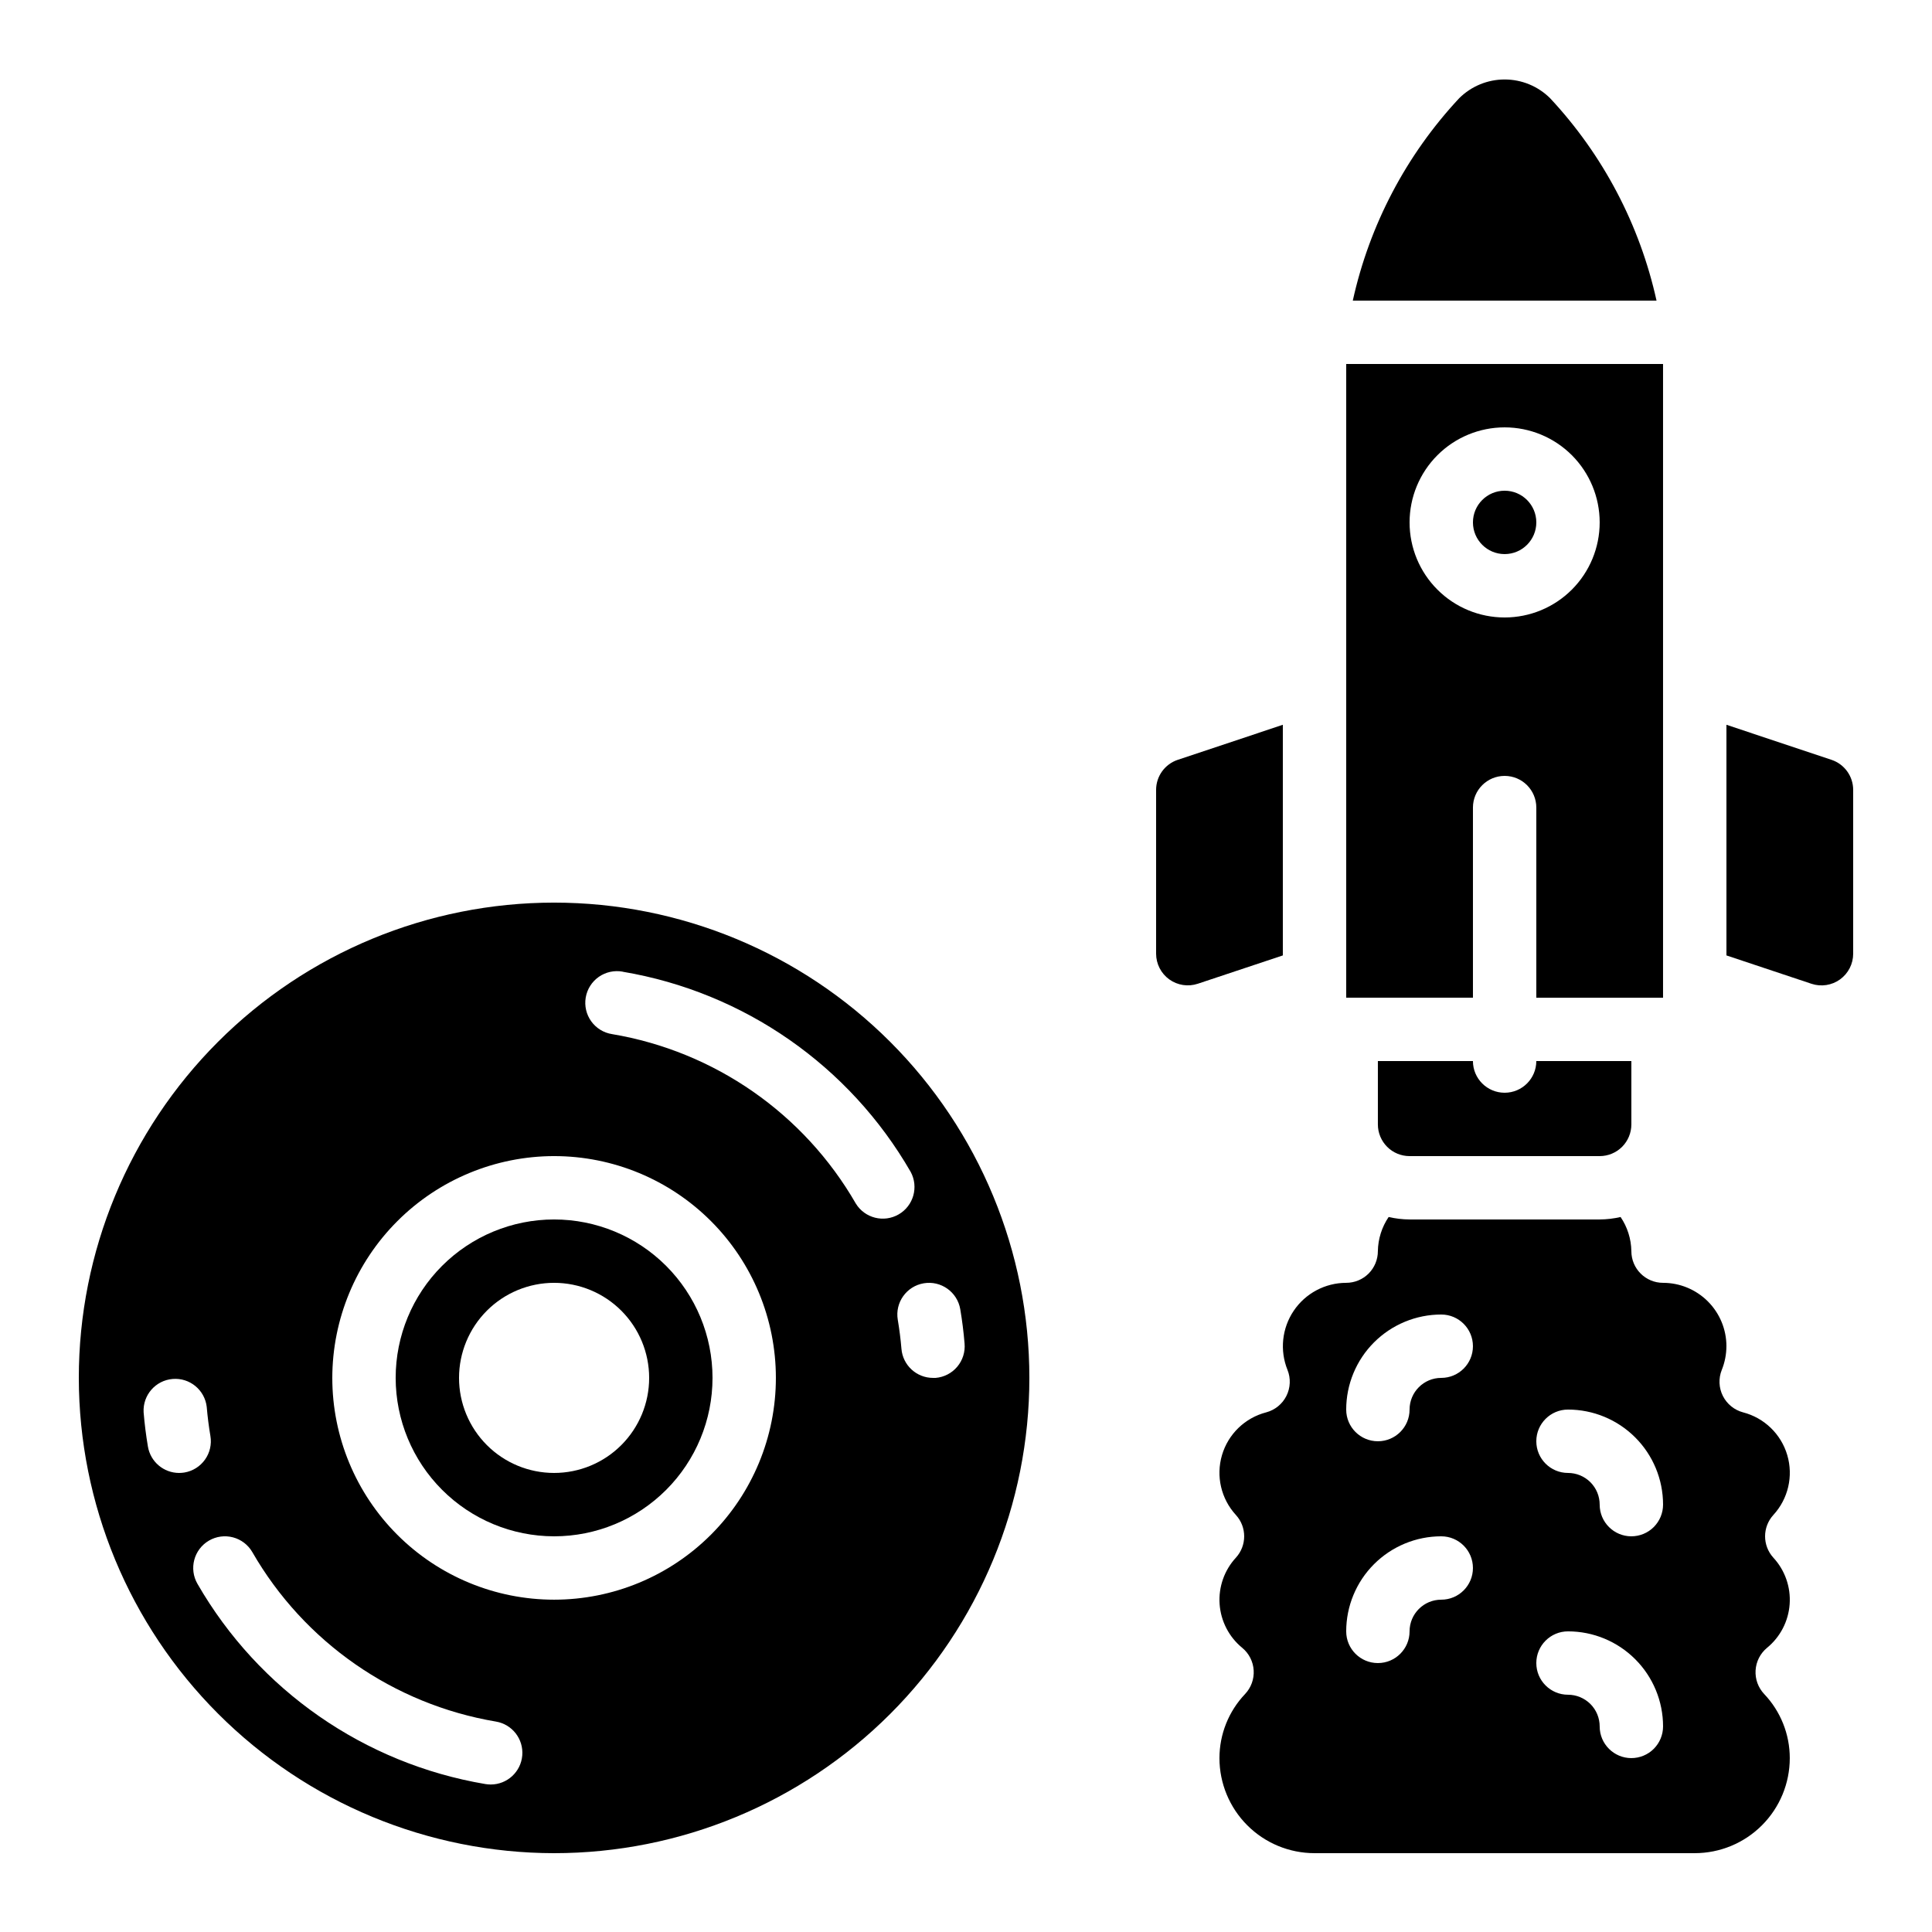
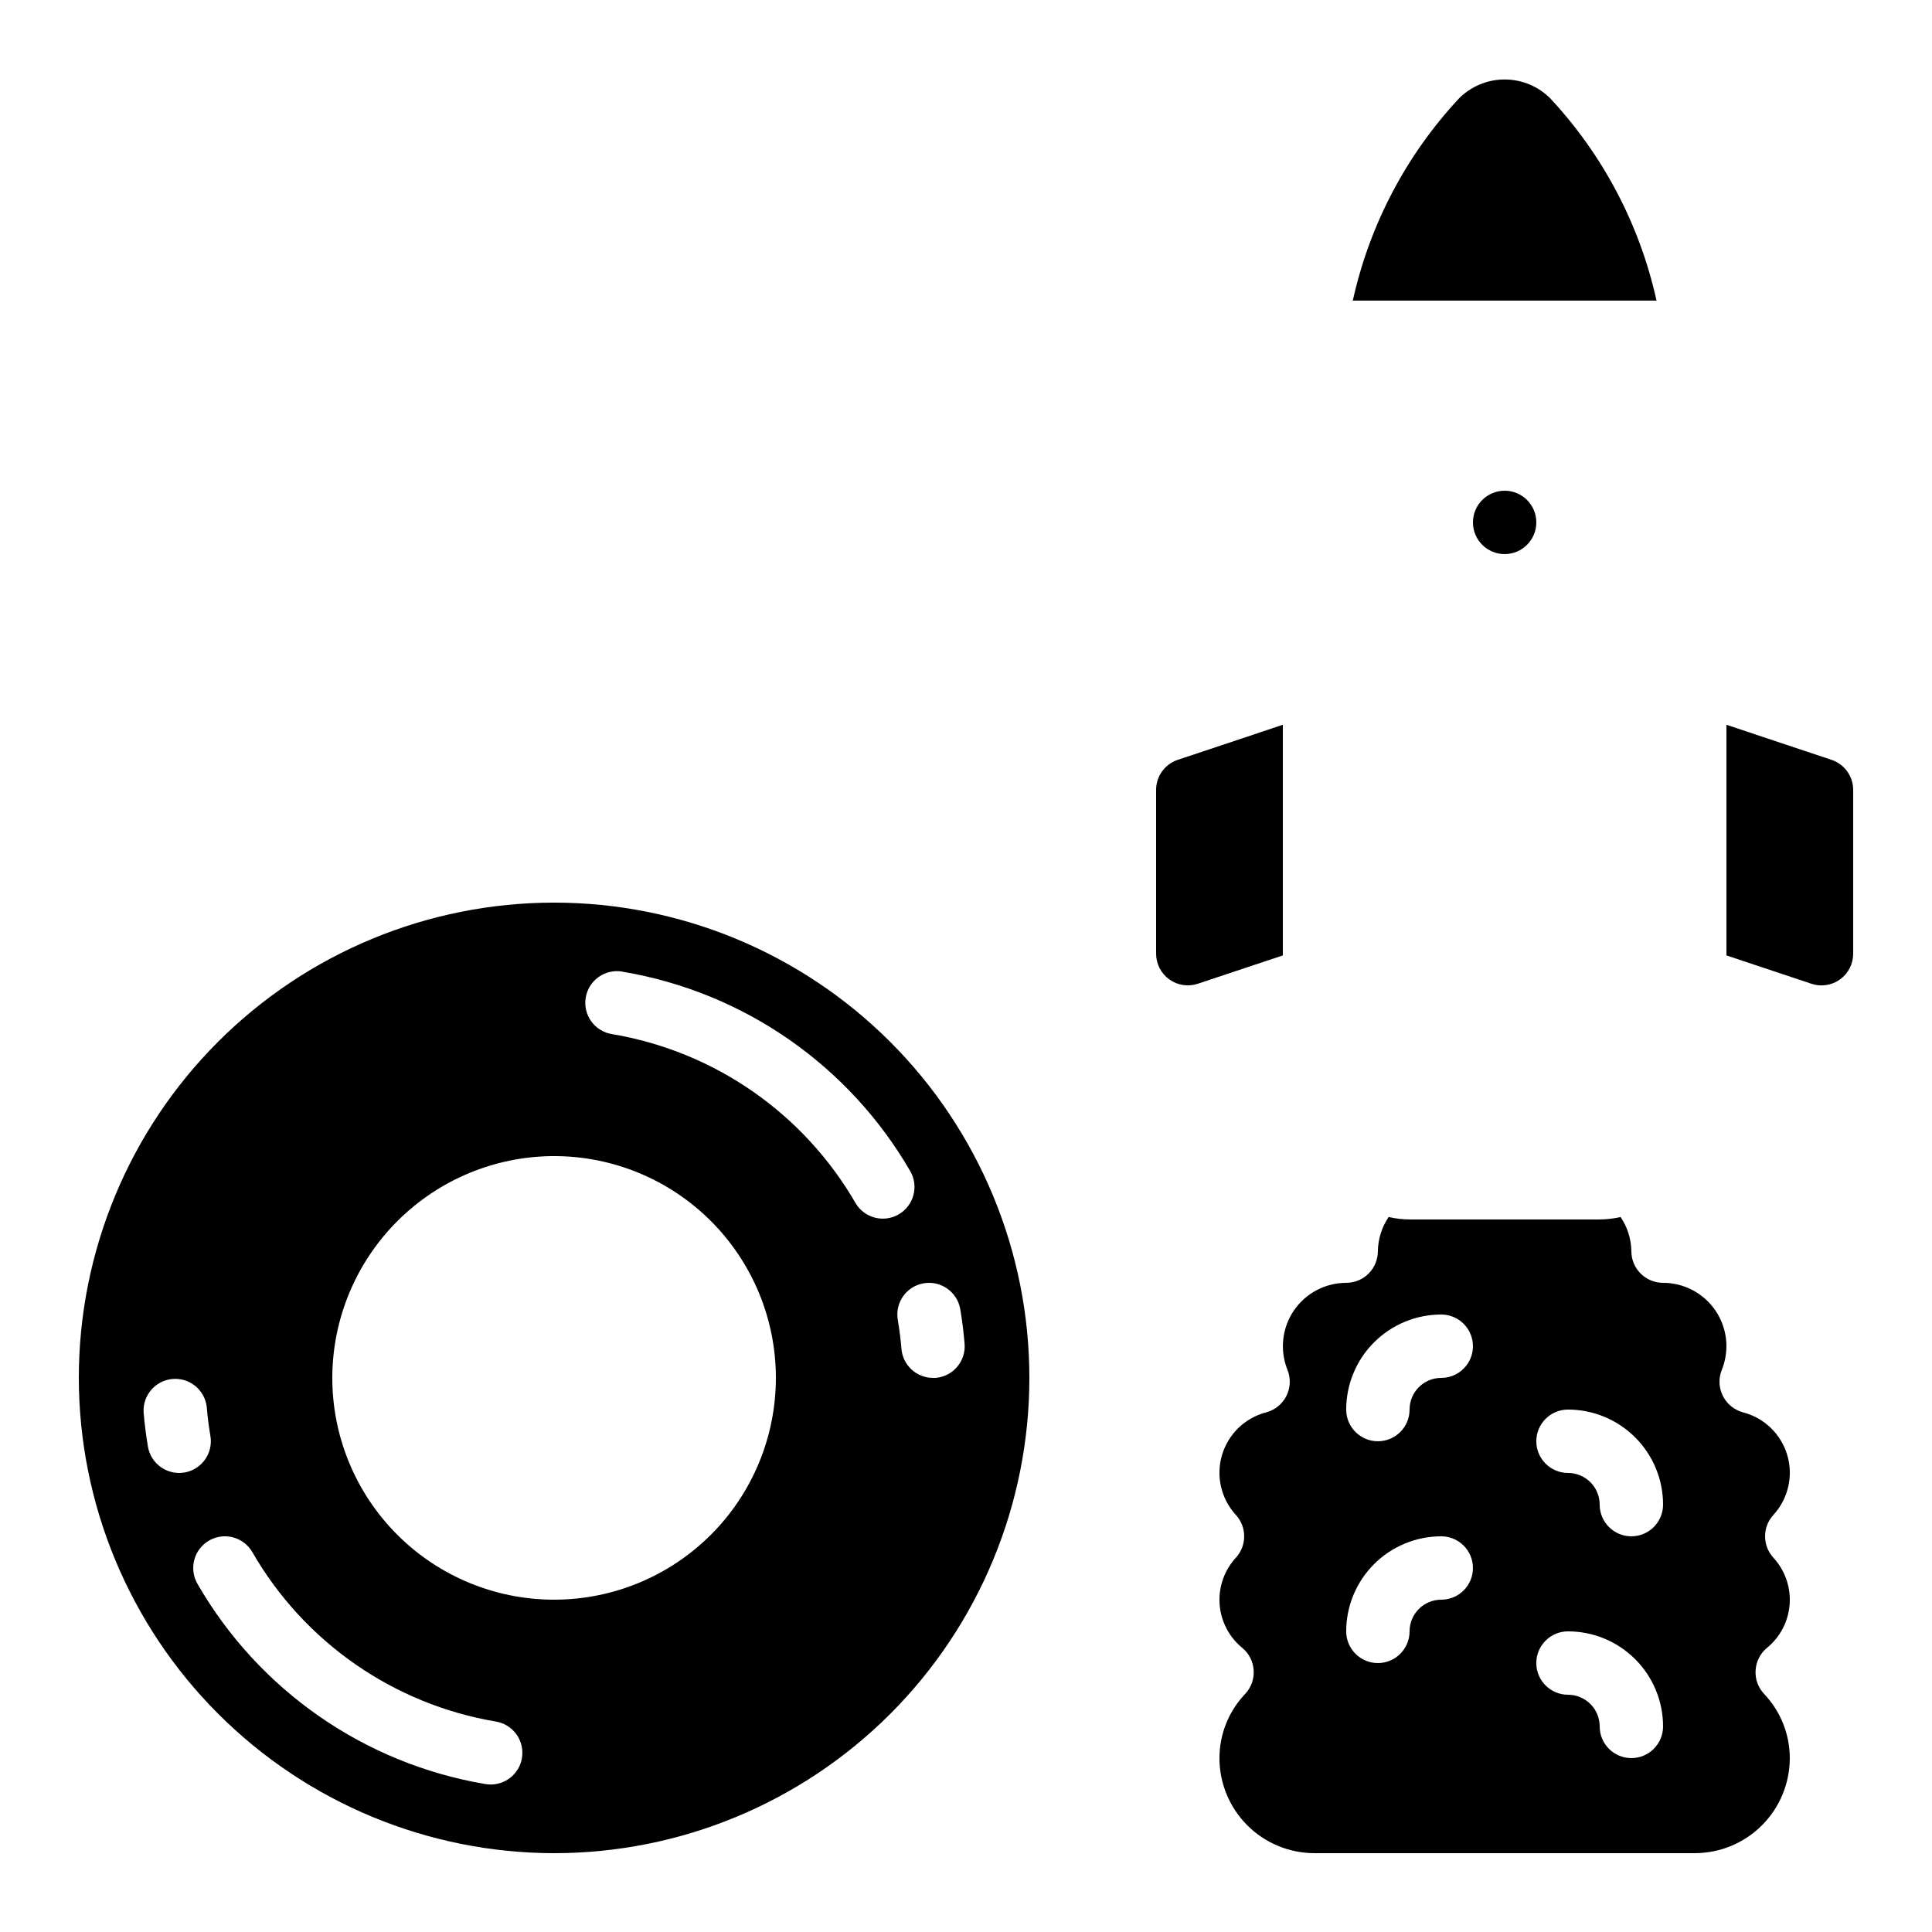
<svg xmlns="http://www.w3.org/2000/svg" fill="#000000" width="800px" height="800px" version="1.1" viewBox="144 144 512 512">
  <g>
    <path d="m530.7 170.03c-14.031 15.031-23.77 33.559-28.195 53.637h80.492c-4.43-20.078-14.168-38.605-28.199-53.637-3.203-3.184-7.535-4.969-12.047-4.969-4.516 0-8.848 1.785-12.051 4.969z" />
-     <path d="m567.93 450.38c2.227 0 4.363-0.883 5.938-2.457 1.574-1.578 2.461-3.711 2.461-5.938v-16.797h-25.191c0 4.641-3.758 8.398-8.395 8.398-4.641 0-8.398-3.758-8.398-8.398h-25.191v16.797c0 2.227 0.887 4.359 2.461 5.938 1.574 1.574 3.711 2.457 5.938 2.457z" />
    <path d="m461.43 404.7 22.535-7.504v-61.121l-27.844 9.285c-3.426 1.145-5.738 4.348-5.742 7.961v43.422c0.004 2.695 1.301 5.227 3.488 6.805 2.191 1.578 5.004 2.008 7.562 1.152z" />
    <path d="m551.14 282.44c0 4.641-3.758 8.398-8.395 8.398-4.641 0-8.398-3.758-8.398-8.398 0-4.637 3.758-8.395 8.398-8.395 4.637 0 8.395 3.758 8.395 8.395" />
    <path d="m601.52 500.76c0-4.457-1.77-8.727-4.918-11.875-3.152-3.152-7.422-4.922-11.875-4.922-4.641 0-8.398-3.758-8.398-8.395-0.051-3.231-1.043-6.379-2.856-9.051-1.816 0.422-3.676 0.641-5.543 0.652h-50.379c-1.867-0.012-3.727-0.23-5.543-0.652-1.812 2.672-2.805 5.82-2.856 9.051 0 2.227-0.883 4.363-2.457 5.938-1.574 1.574-3.711 2.457-5.938 2.457-5.582 0.008-10.797 2.785-13.914 7.414-3.117 4.629-3.731 10.504-1.637 15.68 0.891 2.231 0.781 4.734-0.297 6.879-1.074 2.144-3.019 3.727-5.34 4.348-5.629 1.453-10.082 5.754-11.727 11.332-1.645 5.574-0.238 11.605 3.699 15.883 2.906 3.199 2.906 8.082 0 11.285-3.082 3.332-4.648 7.793-4.332 12.324 0.32 4.527 2.496 8.727 6.012 11.598 1.785 1.48 2.879 3.637 3.016 5.953 0.141 2.316-0.684 4.586-2.277 6.273-4.359 4.582-6.789 10.66-6.793 16.984 0 6.684 2.656 13.09 7.379 17.812 4.723 4.727 11.133 7.379 17.812 7.379h100.76c6.68 0 13.09-2.652 17.812-7.379 4.723-4.723 7.379-11.129 7.379-17.812 0-6.32-2.43-12.402-6.785-16.984-1.594-1.688-2.418-3.957-2.277-6.273s1.23-4.473 3.016-5.953c3.519-2.871 5.695-7.07 6.012-11.598 0.32-4.531-1.25-8.992-4.332-12.324-2.906-3.203-2.906-8.086 0-11.285 3.941-4.277 5.348-10.309 3.699-15.883-1.645-5.578-6.098-9.879-11.727-11.332-2.32-0.621-4.262-2.203-5.34-4.348s-1.184-4.648-0.293-6.879c0.809-2 1.227-4.141 1.234-6.297zm-75.57 67.176-0.004-0.004c-4.637 0-8.395 3.762-8.395 8.398s-3.762 8.398-8.398 8.398-8.395-3.762-8.395-8.398c0-6.68 2.652-13.09 7.375-17.812 4.727-4.723 11.133-7.379 17.812-7.379 4.641 0 8.398 3.762 8.398 8.398 0 4.637-3.758 8.395-8.398 8.395zm0-58.777-0.004-0.004c-4.637 0-8.395 3.762-8.395 8.398 0 4.637-3.762 8.395-8.398 8.395s-8.395-3.758-8.395-8.395c0-6.68 2.652-13.09 7.375-17.812 4.727-4.723 11.133-7.379 17.812-7.379 4.641 0 8.398 3.758 8.398 8.398 0 4.637-3.758 8.395-8.398 8.395zm50.383 100.76-0.004-0.004c-4.637 0-8.398-3.758-8.398-8.395 0-2.227-0.883-4.363-2.457-5.938-1.574-1.574-3.711-2.461-5.938-2.461-4.637 0-8.398-3.758-8.398-8.395 0-4.641 3.762-8.398 8.398-8.398 6.68 0 13.086 2.652 17.812 7.379 4.723 4.723 7.379 11.129 7.379 17.812 0 2.227-0.887 4.363-2.461 5.938-1.574 1.574-3.711 2.457-5.938 2.457zm0-58.777-0.004-0.004c-4.637 0-8.398-3.758-8.398-8.395 0-2.231-0.883-4.363-2.457-5.938-1.574-1.578-3.711-2.461-5.938-2.461-4.637 0-8.398-3.758-8.398-8.398 0-4.637 3.762-8.395 8.398-8.395 6.68 0 13.086 2.652 17.812 7.379 4.723 4.723 7.379 11.129 7.379 17.812 0 2.227-0.887 4.359-2.461 5.938-1.574 1.574-3.711 2.457-5.938 2.457z" />
-     <path d="m500.76 240.46v167.94h33.586v-50.379c0-4.641 3.758-8.398 8.398-8.398 4.637 0 8.395 3.758 8.395 8.398v50.383h33.586v-167.94zm41.984 67.176c-6.684 0-13.09-2.652-17.812-7.379-4.727-4.723-7.379-11.129-7.379-17.812 0-6.68 2.652-13.086 7.379-17.812 4.723-4.723 11.129-7.375 17.812-7.375 6.68 0 13.086 2.652 17.812 7.375 4.723 4.727 7.375 11.133 7.375 17.812 0 6.684-2.652 13.09-7.375 17.812-4.727 4.727-11.133 7.379-17.812 7.379z" />
-     <path d="m290.84 551.14c11.137 0 21.812-4.422 29.688-12.297 7.875-7.871 12.297-18.551 12.297-29.688 0-11.133-4.422-21.812-12.297-29.688-7.875-7.871-18.551-12.297-29.688-12.297-11.137 0-21.812 4.426-29.688 12.297-7.875 7.875-12.297 18.555-12.297 29.688 0.012 11.133 4.441 21.805 12.312 29.672 7.871 7.871 18.543 12.301 29.672 12.312zm0-67.176c6.68 0 13.09 2.656 17.812 7.379 4.723 4.727 7.379 11.133 7.379 17.812 0 6.684-2.656 13.09-7.379 17.812-4.723 4.727-11.133 7.379-17.812 7.379-6.68 0-13.09-2.652-17.812-7.379-4.723-4.723-7.379-11.129-7.379-17.812 0-6.68 2.656-13.086 7.379-17.812 4.723-4.723 11.133-7.379 17.812-7.379z" />
    <path d="m290.84 635.11c33.406 0 65.441-13.27 89.062-36.891s36.891-55.656 36.891-89.062c0-33.402-13.27-65.441-36.891-89.062-23.621-23.617-55.656-36.891-89.062-36.891s-65.441 13.273-89.062 36.891c-23.621 23.621-36.891 55.66-36.891 89.062 0.039 33.395 13.32 65.41 36.934 89.02 23.613 23.613 55.625 36.895 89.02 36.934zm107.64-144.15c0.504 2.988 0.891 6.027 1.141 9.094 0.195 2.223-0.504 4.434-1.941 6.141-1.434 1.707-3.492 2.773-5.719 2.961-0.234 0.012-0.473 0.012-0.711 0-4.359-0.004-7.988-3.348-8.355-7.691-0.219-2.613-0.547-5.164-0.973-7.699-0.777-4.574 2.305-8.906 6.875-9.68 4.574-0.777 8.906 2.305 9.684 6.875zm-89.453-89.441c32.086 5.402 60.078 24.863 76.32 53.059 2.148 3.996 0.734 8.98-3.195 11.25-3.93 2.269-8.953 1.008-11.34-2.852-13.738-23.863-37.422-40.34-64.574-44.918-2.223-0.336-4.219-1.555-5.539-3.375-1.316-1.824-1.852-4.102-1.477-6.32s1.621-4.191 3.465-5.484c1.844-1.289 4.129-1.785 6.34-1.379zm-18.188 48.859c15.59 0 30.539 6.191 41.562 17.215 11.023 11.023 17.215 25.977 17.215 41.562 0 15.59-6.191 30.539-17.215 41.562-11.023 11.023-25.973 17.215-41.562 17.215s-30.539-6.191-41.562-17.215c-11.023-11.023-17.215-25.973-17.215-41.562 0.02-15.582 6.219-30.52 17.238-41.539 11.016-11.02 25.957-17.219 41.539-17.238zm-99.367 83.969c-4.094-0.004-7.59-2.957-8.273-6.996-0.504-2.988-0.891-6.027-1.141-9.094-0.242-4.531 3.156-8.434 7.68-8.816 4.523-0.383 8.527 2.898 9.047 7.406 0.219 2.613 0.547 5.164 0.973 7.699 0.375 2.199-0.141 4.453-1.434 6.266-1.289 1.816-3.246 3.047-5.441 3.418-0.469 0.074-0.938 0.113-1.41 0.117zm7.91 17.926c1.926-1.121 4.219-1.43 6.375-0.855 2.152 0.57 3.992 1.977 5.109 3.906 13.738 23.863 37.422 40.336 64.574 44.914 4.301 0.727 7.328 4.629 6.965 8.977-0.363 4.352-3.996 7.695-8.359 7.699-0.469-0.004-0.938-0.043-1.402-0.117-32.082-5.406-60.07-24.867-76.312-53.059-2.316-4.008-0.953-9.137 3.051-11.465z" />
    <path d="m629.37 345.36-27.844-9.285v61.121l22.535 7.516c2.562 0.852 5.375 0.422 7.566-1.156 2.188-1.582 3.484-4.113 3.484-6.812v-43.422c-0.004-3.613-2.316-6.816-5.742-7.961z" />
  </g>
</svg>